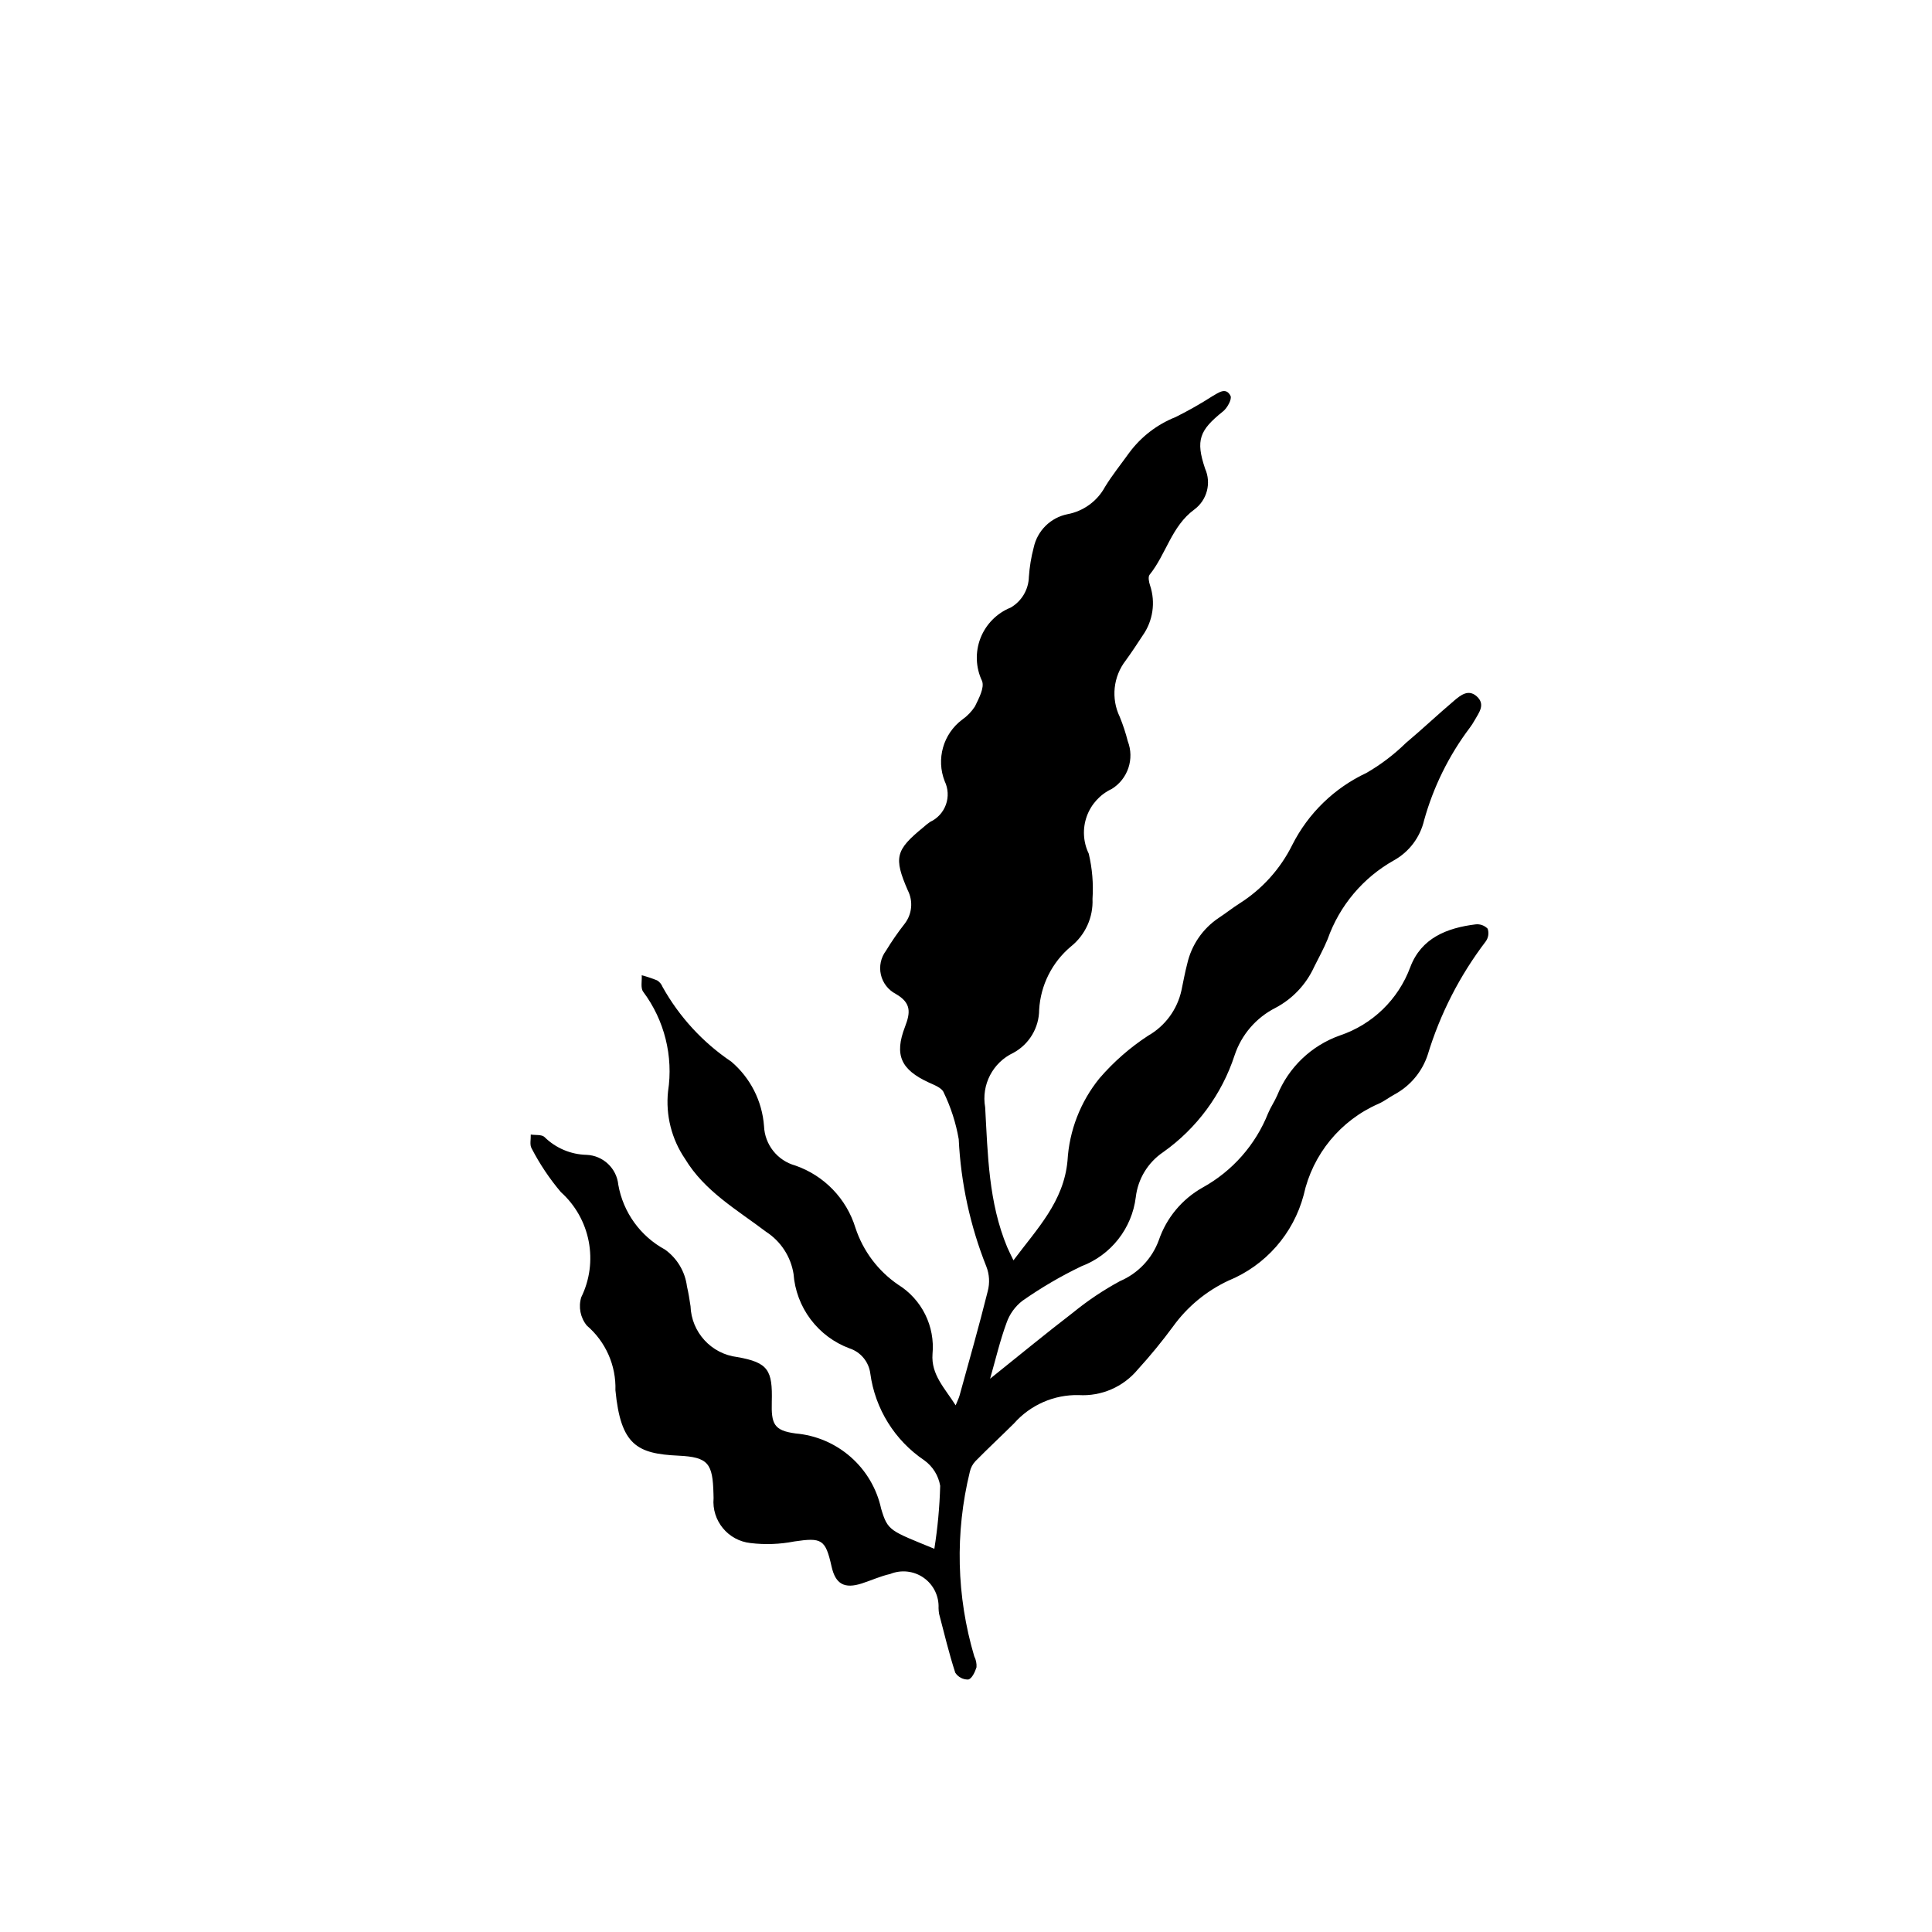
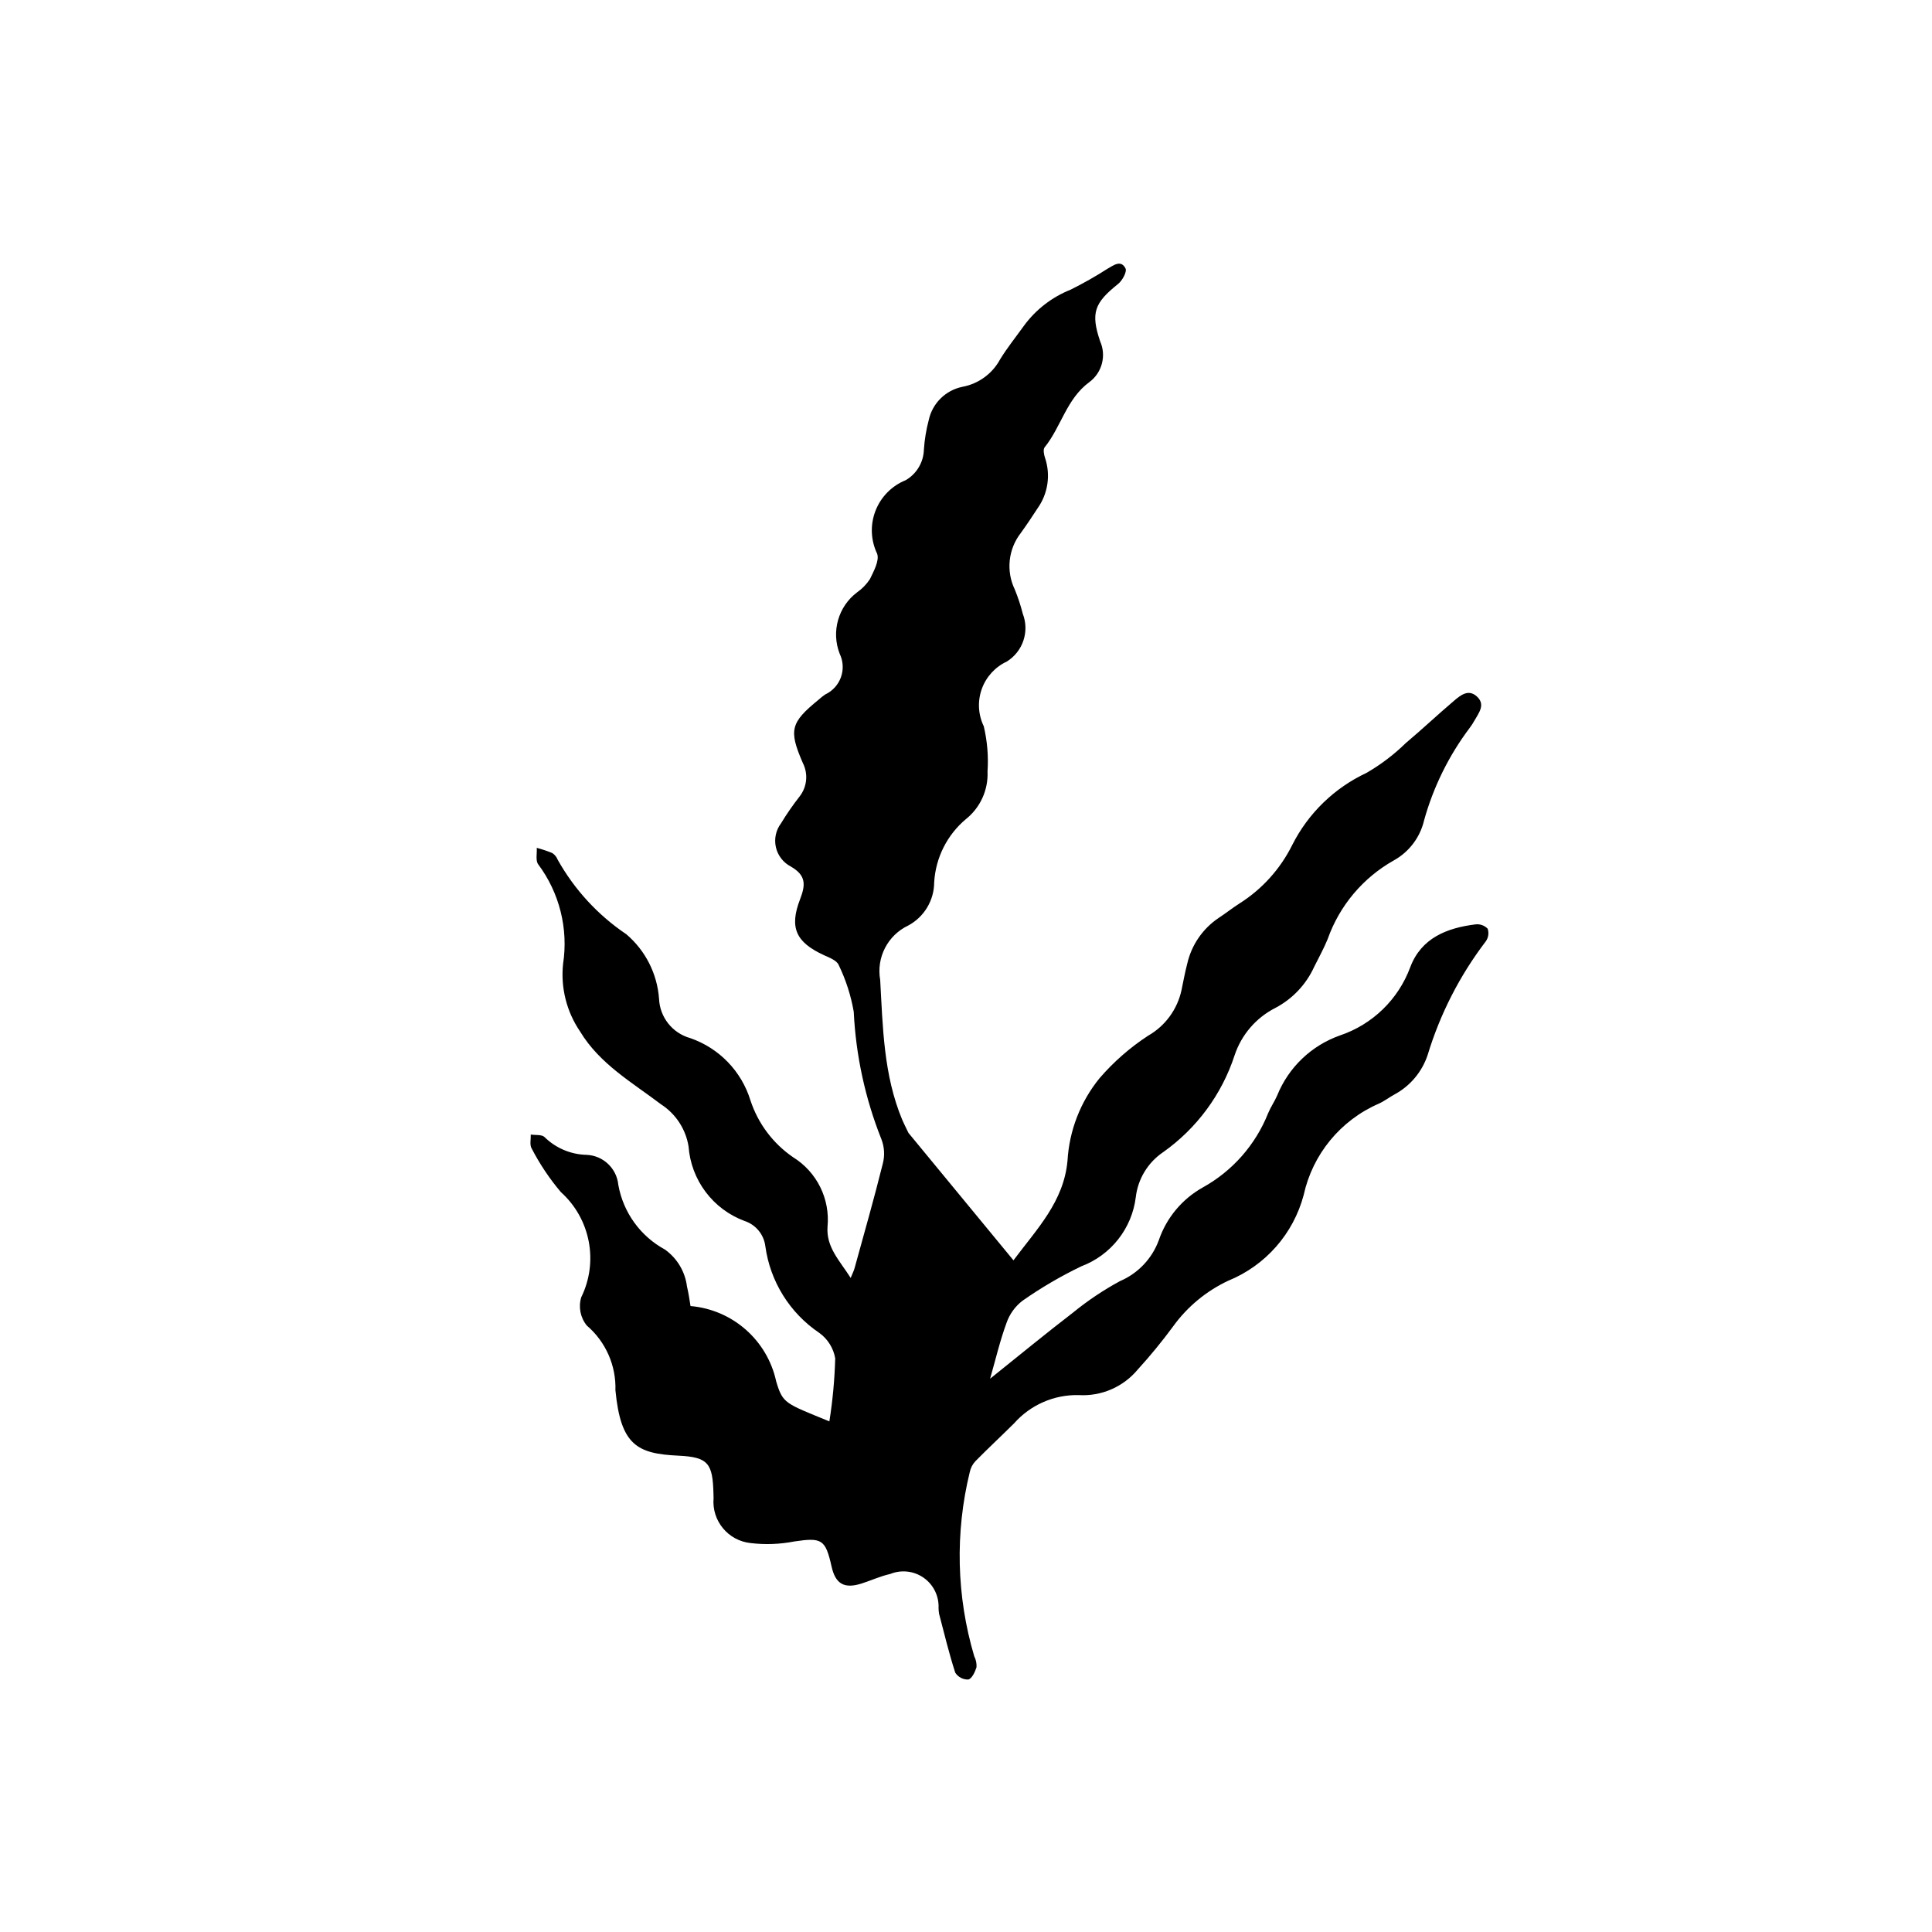
<svg xmlns="http://www.w3.org/2000/svg" fill="#000000" width="800px" height="800px" version="1.1" viewBox="144 144 512 512">
-   <path d="m412.58 478c6.262-8.383 13.324-15.551 14.32-26.387v-0.004c0.461-7.996 3.43-15.648 8.484-21.863 3.746-4.348 8.086-8.145 12.891-11.281 4.516-2.578 7.723-6.953 8.828-12.035 0.496-2.336 0.91-4.695 1.52-7.004 1.117-4.969 4.102-9.324 8.336-12.164 1.895-1.238 3.672-2.664 5.582-3.875 5.961-3.781 10.77-9.125 13.91-15.449 4.231-8.395 11.16-15.125 19.676-19.109 3.801-2.195 7.309-4.863 10.445-7.93 4.332-3.641 8.449-7.531 12.762-11.191 1.707-1.449 3.781-3.172 6.016-1.168 2.418 2.168 0.539 4.363-0.598 6.418h-0.008c-0.363 0.66-0.773 1.297-1.23 1.898-5.543 7.356-9.656 15.688-12.121 24.562-1.051 4.481-3.934 8.312-7.949 10.562-8.211 4.594-14.465 12.02-17.598 20.887-1.043 2.555-2.398 4.984-3.629 7.461l0.004 0.004c-2.129 4.613-5.719 8.398-10.219 10.77-5.113 2.594-9 7.102-10.812 12.543-3.387 10.375-10.031 19.387-18.941 25.691-4.039 2.731-6.688 7.086-7.254 11.93-0.504 4.078-2.113 7.938-4.656 11.164-2.543 3.231-5.918 5.703-9.762 7.152-5.441 2.609-10.656 5.664-15.598 9.125-1.957 1.5-3.43 3.543-4.238 5.875-1.727 4.695-2.867 9.605-4.356 14.797 7.566-6.059 14.719-11.953 22.066-17.594h-0.004c3.856-3.141 7.996-5.91 12.367-8.277 4.773-2.039 8.492-5.961 10.281-10.832 2.019-5.922 6.152-10.891 11.605-13.957 7.894-4.356 14.035-11.32 17.367-19.703 0.672-1.621 1.703-3.09 2.398-4.703 3.008-7.441 9.062-13.234 16.629-15.906 8.617-2.898 15.465-9.535 18.629-18.059 2.914-7.766 9.719-10.441 17.332-11.379 1.184-0.133 2.363 0.293 3.191 1.148 0.387 1.141 0.195 2.398-0.512 3.375-6.879 9.023-12.09 19.207-15.383 30.066-1.48 4.473-4.609 8.215-8.75 10.461-1.438 0.777-2.75 1.816-4.234 2.477-10.121 4.402-17.516 13.402-19.875 24.188-2.727 10.285-10.121 18.695-19.973 22.715-5.836 2.734-10.879 6.91-14.648 12.137-2.91 3.953-6.023 7.754-9.332 11.383-3.84 4.637-9.664 7.16-15.676 6.797-6.527-0.145-12.789 2.594-17.117 7.484-3.391 3.371-6.894 6.625-10.246 10.031-0.75 0.797-1.266 1.785-1.492 2.856-3.941 16.102-3.535 32.957 1.18 48.848 0.457 0.898 0.664 1.902 0.598 2.906-0.391 1.25-1.227 3.039-2.176 3.25v0.004c-1.391 0.043-2.703-0.645-3.457-1.812-1.66-5.125-2.914-10.387-4.285-15.605-0.082-0.496-0.129-1-0.141-1.5 0.145-3.176-1.336-6.207-3.93-8.039-2.598-1.832-5.949-2.211-8.891-1.012-2.559 0.566-4.988 1.691-7.496 2.5-4.637 1.496-6.992 0.172-8.031-4.461-1.625-7.262-2.582-7.742-9.922-6.656v0.004c-3.801 0.738-7.695 0.879-11.539 0.418-5.973-0.629-10.336-5.926-9.812-11.906-0.012-0.379-0.02-0.754-0.027-1.133-0.207-8.043-1.32-9.75-9.301-10.125-10.895-0.512-15.277-2.75-16.68-17.312l-0.004 0.004c0.211-6.582-2.582-12.898-7.586-17.176-1.703-2.094-2.258-4.898-1.48-7.481 2.262-4.602 2.957-9.816 1.98-14.848-0.973-5.035-3.562-9.613-7.375-13.039-3.008-3.559-5.606-7.441-7.746-11.578-0.562-0.934-0.18-2.43-0.23-3.668 1.242 0.195 2.906-0.051 3.648 0.664 2.981 2.938 6.973 4.621 11.156 4.715 4.391 0.188 7.973 3.582 8.398 7.953 1.297 7.297 5.848 13.609 12.363 17.145 3.219 2.301 5.336 5.844 5.832 9.77 0.402 1.711 0.676 3.457 0.938 5.199h0.004c0.23 6.941 5.488 12.68 12.383 13.52 8.223 1.445 9.375 3.473 9.152 11.867-0.152 5.848 0.543 7.606 6.285 8.375v0.004c5.422 0.465 10.547 2.648 14.633 6.242 4.086 3.59 6.914 8.395 8.066 13.711 1.777 5.941 2.332 5.777 14.098 10.613v-0.004c0.875-5.523 1.395-11.102 1.547-16.695-0.465-2.723-1.984-5.148-4.227-6.758-7.824-5.277-13.027-13.645-14.293-22.996-0.398-3.102-2.547-5.695-5.519-6.664-4.102-1.523-7.676-4.195-10.305-7.695s-4.195-7.676-4.519-12.043c-0.734-4.586-3.387-8.645-7.289-11.164-7.644-5.801-16.266-10.695-21.461-19.312-3.57-5.242-5.168-11.578-4.508-17.883 1.434-9.332-0.941-18.855-6.594-26.418-0.738-1-0.281-2.883-0.379-4.356v-0.004c1.391 0.367 2.762 0.824 4.094 1.367 0.648 0.406 1.148 1.012 1.426 1.723 4.434 7.941 10.676 14.727 18.223 19.809 5.055 4.305 8.176 10.453 8.664 17.078 0.199 4.91 3.543 9.133 8.281 10.445 7.652 2.648 13.582 8.789 15.953 16.531 2.016 6.121 5.988 11.406 11.305 15.043 3.082 1.91 5.566 4.644 7.176 7.891s2.281 6.879 1.938 10.484c-0.402 5.481 3.231 9.016 6.133 13.605 0.469-1.168 0.828-1.855 1.031-2.586 2.535-9.211 5.168-18.398 7.473-27.668 0.574-2.164 0.445-4.453-0.371-6.539-4.289-10.77-6.762-22.172-7.32-33.75-0.746-4.301-2.09-8.477-3.996-12.406-0.512-1.215-2.5-1.945-3.941-2.609-7.359-3.394-9.191-7.25-6.297-14.77 1.445-3.758 1.707-6.305-2.426-8.688l0.004-0.004c-2.016-1.039-3.469-2.91-3.973-5.121-0.504-2.207-0.008-4.527 1.355-6.336 1.5-2.473 3.148-4.856 4.934-7.133 1.98-2.543 2.309-6.004 0.84-8.871-3.777-8.711-3.246-10.691 4.16-16.734 0.559-0.512 1.148-0.984 1.773-1.41 1.949-0.906 3.453-2.559 4.176-4.582 0.723-2.023 0.605-4.254-0.328-6.191-2.297-5.856-0.406-12.523 4.617-16.305 1.348-0.938 2.496-2.129 3.394-3.5 1.02-2.109 2.555-4.918 1.906-6.727v-0.004c-1.711-3.57-1.863-7.691-0.43-11.379 1.438-3.691 4.336-6.625 8.008-8.102 2.906-1.688 4.727-4.762 4.816-8.117 0.176-2.637 0.605-5.25 1.281-7.801 0.961-4.453 4.461-7.914 8.926-8.824 4.254-0.789 7.922-3.457 9.98-7.262 1.902-3.106 4.203-5.961 6.332-8.926 3.141-4.285 7.426-7.594 12.363-9.555 3.352-1.668 6.609-3.516 9.758-5.535 1.598-0.898 3.578-2.496 4.797-0.086 0.43 0.855-0.852 3.211-1.973 4.106-6.269 5.008-7.297 7.648-4.777 15.145h-0.004c1.73 3.844 0.543 8.375-2.852 10.879-6.039 4.434-7.449 11.832-11.84 17.277-0.449 0.559-0.172 1.934 0.117 2.816h0.004c1.508 4.5 0.773 9.449-1.973 13.316-1.438 2.215-2.906 4.418-4.453 6.559-3.336 4.281-3.957 10.086-1.598 14.977 0.855 2.094 1.566 4.246 2.121 6.438 1.812 4.688 0.035 10.004-4.234 12.652-3.102 1.449-5.496 4.078-6.644 7.301-1.148 3.227-0.953 6.777 0.535 9.855 0.93 3.922 1.266 7.965 0.996 11.984 0.223 4.875-1.902 9.562-5.711 12.613-5 4.184-8.047 10.25-8.426 16.758-0.016 4.773-2.641 9.16-6.84 11.434-5.465 2.57-8.527 8.484-7.469 14.43 0.703 12.57 0.887 25.176 5.836 37.059 0.422 1.008 0.938 1.977 1.66 3.492z" />
+   <path d="m412.58 478c6.262-8.383 13.324-15.551 14.32-26.387v-0.004c0.461-7.996 3.43-15.648 8.484-21.863 3.746-4.348 8.086-8.145 12.891-11.281 4.516-2.578 7.723-6.953 8.828-12.035 0.496-2.336 0.91-4.695 1.52-7.004 1.117-4.969 4.102-9.324 8.336-12.164 1.895-1.238 3.672-2.664 5.582-3.875 5.961-3.781 10.77-9.125 13.91-15.449 4.231-8.395 11.16-15.125 19.676-19.109 3.801-2.195 7.309-4.863 10.445-7.93 4.332-3.641 8.449-7.531 12.762-11.191 1.707-1.449 3.781-3.172 6.016-1.168 2.418 2.168 0.539 4.363-0.598 6.418h-0.008c-0.363 0.66-0.773 1.297-1.23 1.898-5.543 7.356-9.656 15.688-12.121 24.562-1.051 4.481-3.934 8.312-7.949 10.562-8.211 4.594-14.465 12.02-17.598 20.887-1.043 2.555-2.398 4.984-3.629 7.461l0.004 0.004c-2.129 4.613-5.719 8.398-10.219 10.77-5.113 2.594-9 7.102-10.812 12.543-3.387 10.375-10.031 19.387-18.941 25.691-4.039 2.731-6.688 7.086-7.254 11.93-0.504 4.078-2.113 7.938-4.656 11.164-2.543 3.231-5.918 5.703-9.762 7.152-5.441 2.609-10.656 5.664-15.598 9.125-1.957 1.5-3.43 3.543-4.238 5.875-1.727 4.695-2.867 9.605-4.356 14.797 7.566-6.059 14.719-11.953 22.066-17.594h-0.004c3.856-3.141 7.996-5.91 12.367-8.277 4.773-2.039 8.492-5.961 10.281-10.832 2.019-5.922 6.152-10.891 11.605-13.957 7.894-4.356 14.035-11.32 17.367-19.703 0.672-1.621 1.703-3.09 2.398-4.703 3.008-7.441 9.062-13.234 16.629-15.906 8.617-2.898 15.465-9.535 18.629-18.059 2.914-7.766 9.719-10.441 17.332-11.379 1.184-0.133 2.363 0.293 3.191 1.148 0.387 1.141 0.195 2.398-0.512 3.375-6.879 9.023-12.09 19.207-15.383 30.066-1.48 4.473-4.609 8.215-8.75 10.461-1.438 0.777-2.75 1.816-4.234 2.477-10.121 4.402-17.516 13.402-19.875 24.188-2.727 10.285-10.121 18.695-19.973 22.715-5.836 2.734-10.879 6.91-14.648 12.137-2.91 3.953-6.023 7.754-9.332 11.383-3.84 4.637-9.664 7.16-15.676 6.797-6.527-0.145-12.789 2.594-17.117 7.484-3.391 3.371-6.894 6.625-10.246 10.031-0.75 0.797-1.266 1.785-1.492 2.856-3.941 16.102-3.535 32.957 1.18 48.848 0.457 0.898 0.664 1.902 0.598 2.906-0.391 1.25-1.227 3.039-2.176 3.25v0.004c-1.391 0.043-2.703-0.645-3.457-1.812-1.66-5.125-2.914-10.387-4.285-15.605-0.082-0.496-0.129-1-0.141-1.5 0.145-3.176-1.336-6.207-3.93-8.039-2.598-1.832-5.949-2.211-8.891-1.012-2.559 0.566-4.988 1.691-7.496 2.5-4.637 1.496-6.992 0.172-8.031-4.461-1.625-7.262-2.582-7.742-9.922-6.656v0.004c-3.801 0.738-7.695 0.879-11.539 0.418-5.973-0.629-10.336-5.926-9.812-11.906-0.012-0.379-0.02-0.754-0.027-1.133-0.207-8.043-1.32-9.75-9.301-10.125-10.895-0.512-15.277-2.75-16.68-17.312l-0.004 0.004c0.211-6.582-2.582-12.898-7.586-17.176-1.703-2.094-2.258-4.898-1.48-7.481 2.262-4.602 2.957-9.816 1.98-14.848-0.973-5.035-3.562-9.613-7.375-13.039-3.008-3.559-5.606-7.441-7.746-11.578-0.562-0.934-0.18-2.43-0.23-3.668 1.242 0.195 2.906-0.051 3.648 0.664 2.981 2.938 6.973 4.621 11.156 4.715 4.391 0.188 7.973 3.582 8.398 7.953 1.297 7.297 5.848 13.609 12.363 17.145 3.219 2.301 5.336 5.844 5.832 9.77 0.402 1.711 0.676 3.457 0.938 5.199h0.004v0.004c5.422 0.465 10.547 2.648 14.633 6.242 4.086 3.59 6.914 8.395 8.066 13.711 1.777 5.941 2.332 5.777 14.098 10.613v-0.004c0.875-5.523 1.395-11.102 1.547-16.695-0.465-2.723-1.984-5.148-4.227-6.758-7.824-5.277-13.027-13.645-14.293-22.996-0.398-3.102-2.547-5.695-5.519-6.664-4.102-1.523-7.676-4.195-10.305-7.695s-4.195-7.676-4.519-12.043c-0.734-4.586-3.387-8.645-7.289-11.164-7.644-5.801-16.266-10.695-21.461-19.312-3.57-5.242-5.168-11.578-4.508-17.883 1.434-9.332-0.941-18.855-6.594-26.418-0.738-1-0.281-2.883-0.379-4.356v-0.004c1.391 0.367 2.762 0.824 4.094 1.367 0.648 0.406 1.148 1.012 1.426 1.723 4.434 7.941 10.676 14.727 18.223 19.809 5.055 4.305 8.176 10.453 8.664 17.078 0.199 4.91 3.543 9.133 8.281 10.445 7.652 2.648 13.582 8.789 15.953 16.531 2.016 6.121 5.988 11.406 11.305 15.043 3.082 1.91 5.566 4.644 7.176 7.891s2.281 6.879 1.938 10.484c-0.402 5.481 3.231 9.016 6.133 13.605 0.469-1.168 0.828-1.855 1.031-2.586 2.535-9.211 5.168-18.398 7.473-27.668 0.574-2.164 0.445-4.453-0.371-6.539-4.289-10.77-6.762-22.172-7.32-33.75-0.746-4.301-2.09-8.477-3.996-12.406-0.512-1.215-2.5-1.945-3.941-2.609-7.359-3.394-9.191-7.25-6.297-14.77 1.445-3.758 1.707-6.305-2.426-8.688l0.004-0.004c-2.016-1.039-3.469-2.91-3.973-5.121-0.504-2.207-0.008-4.527 1.355-6.336 1.5-2.473 3.148-4.856 4.934-7.133 1.98-2.543 2.309-6.004 0.84-8.871-3.777-8.711-3.246-10.691 4.16-16.734 0.559-0.512 1.148-0.984 1.773-1.41 1.949-0.906 3.453-2.559 4.176-4.582 0.723-2.023 0.605-4.254-0.328-6.191-2.297-5.856-0.406-12.523 4.617-16.305 1.348-0.938 2.496-2.129 3.394-3.5 1.02-2.109 2.555-4.918 1.906-6.727v-0.004c-1.711-3.57-1.863-7.691-0.43-11.379 1.438-3.691 4.336-6.625 8.008-8.102 2.906-1.688 4.727-4.762 4.816-8.117 0.176-2.637 0.605-5.25 1.281-7.801 0.961-4.453 4.461-7.914 8.926-8.824 4.254-0.789 7.922-3.457 9.98-7.262 1.902-3.106 4.203-5.961 6.332-8.926 3.141-4.285 7.426-7.594 12.363-9.555 3.352-1.668 6.609-3.516 9.758-5.535 1.598-0.898 3.578-2.496 4.797-0.086 0.43 0.855-0.852 3.211-1.973 4.106-6.269 5.008-7.297 7.648-4.777 15.145h-0.004c1.73 3.844 0.543 8.375-2.852 10.879-6.039 4.434-7.449 11.832-11.84 17.277-0.449 0.559-0.172 1.934 0.117 2.816h0.004c1.508 4.5 0.773 9.449-1.973 13.316-1.438 2.215-2.906 4.418-4.453 6.559-3.336 4.281-3.957 10.086-1.598 14.977 0.855 2.094 1.566 4.246 2.121 6.438 1.812 4.688 0.035 10.004-4.234 12.652-3.102 1.449-5.496 4.078-6.644 7.301-1.148 3.227-0.953 6.777 0.535 9.855 0.93 3.922 1.266 7.965 0.996 11.984 0.223 4.875-1.902 9.562-5.711 12.613-5 4.184-8.047 10.25-8.426 16.758-0.016 4.773-2.641 9.16-6.84 11.434-5.465 2.57-8.527 8.484-7.469 14.43 0.703 12.57 0.887 25.176 5.836 37.059 0.422 1.008 0.938 1.977 1.66 3.492z" />
</svg>